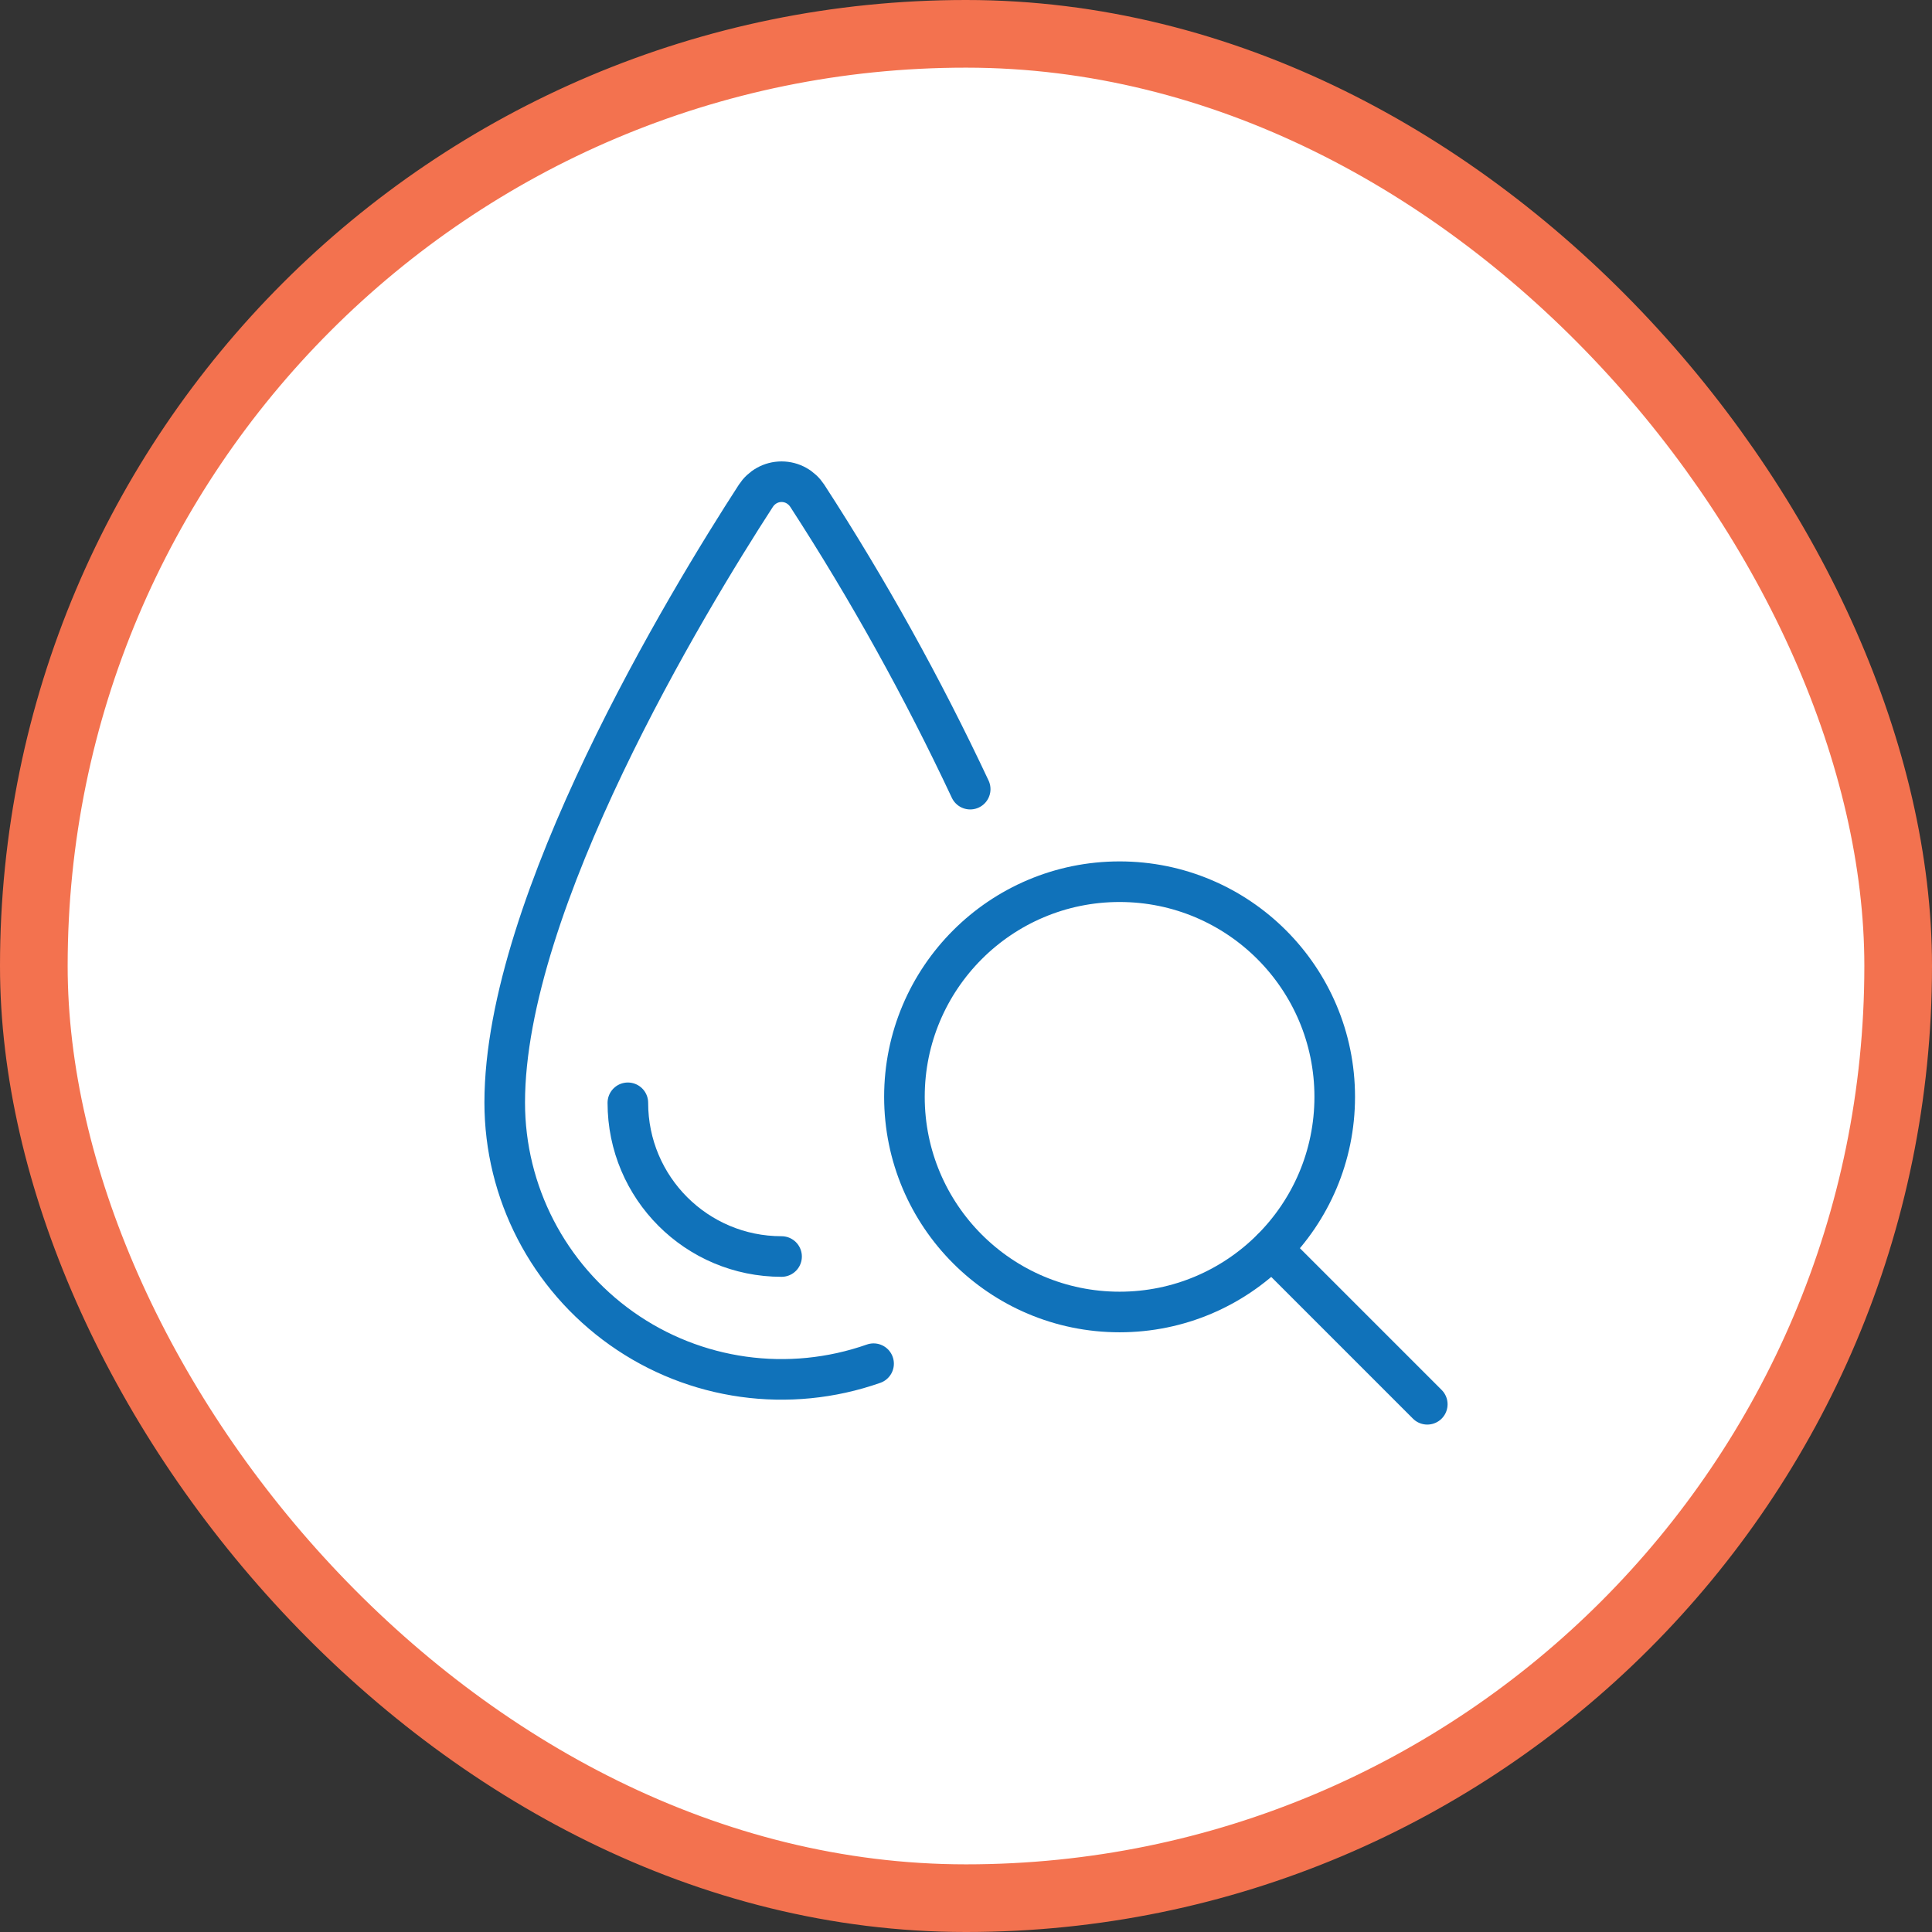
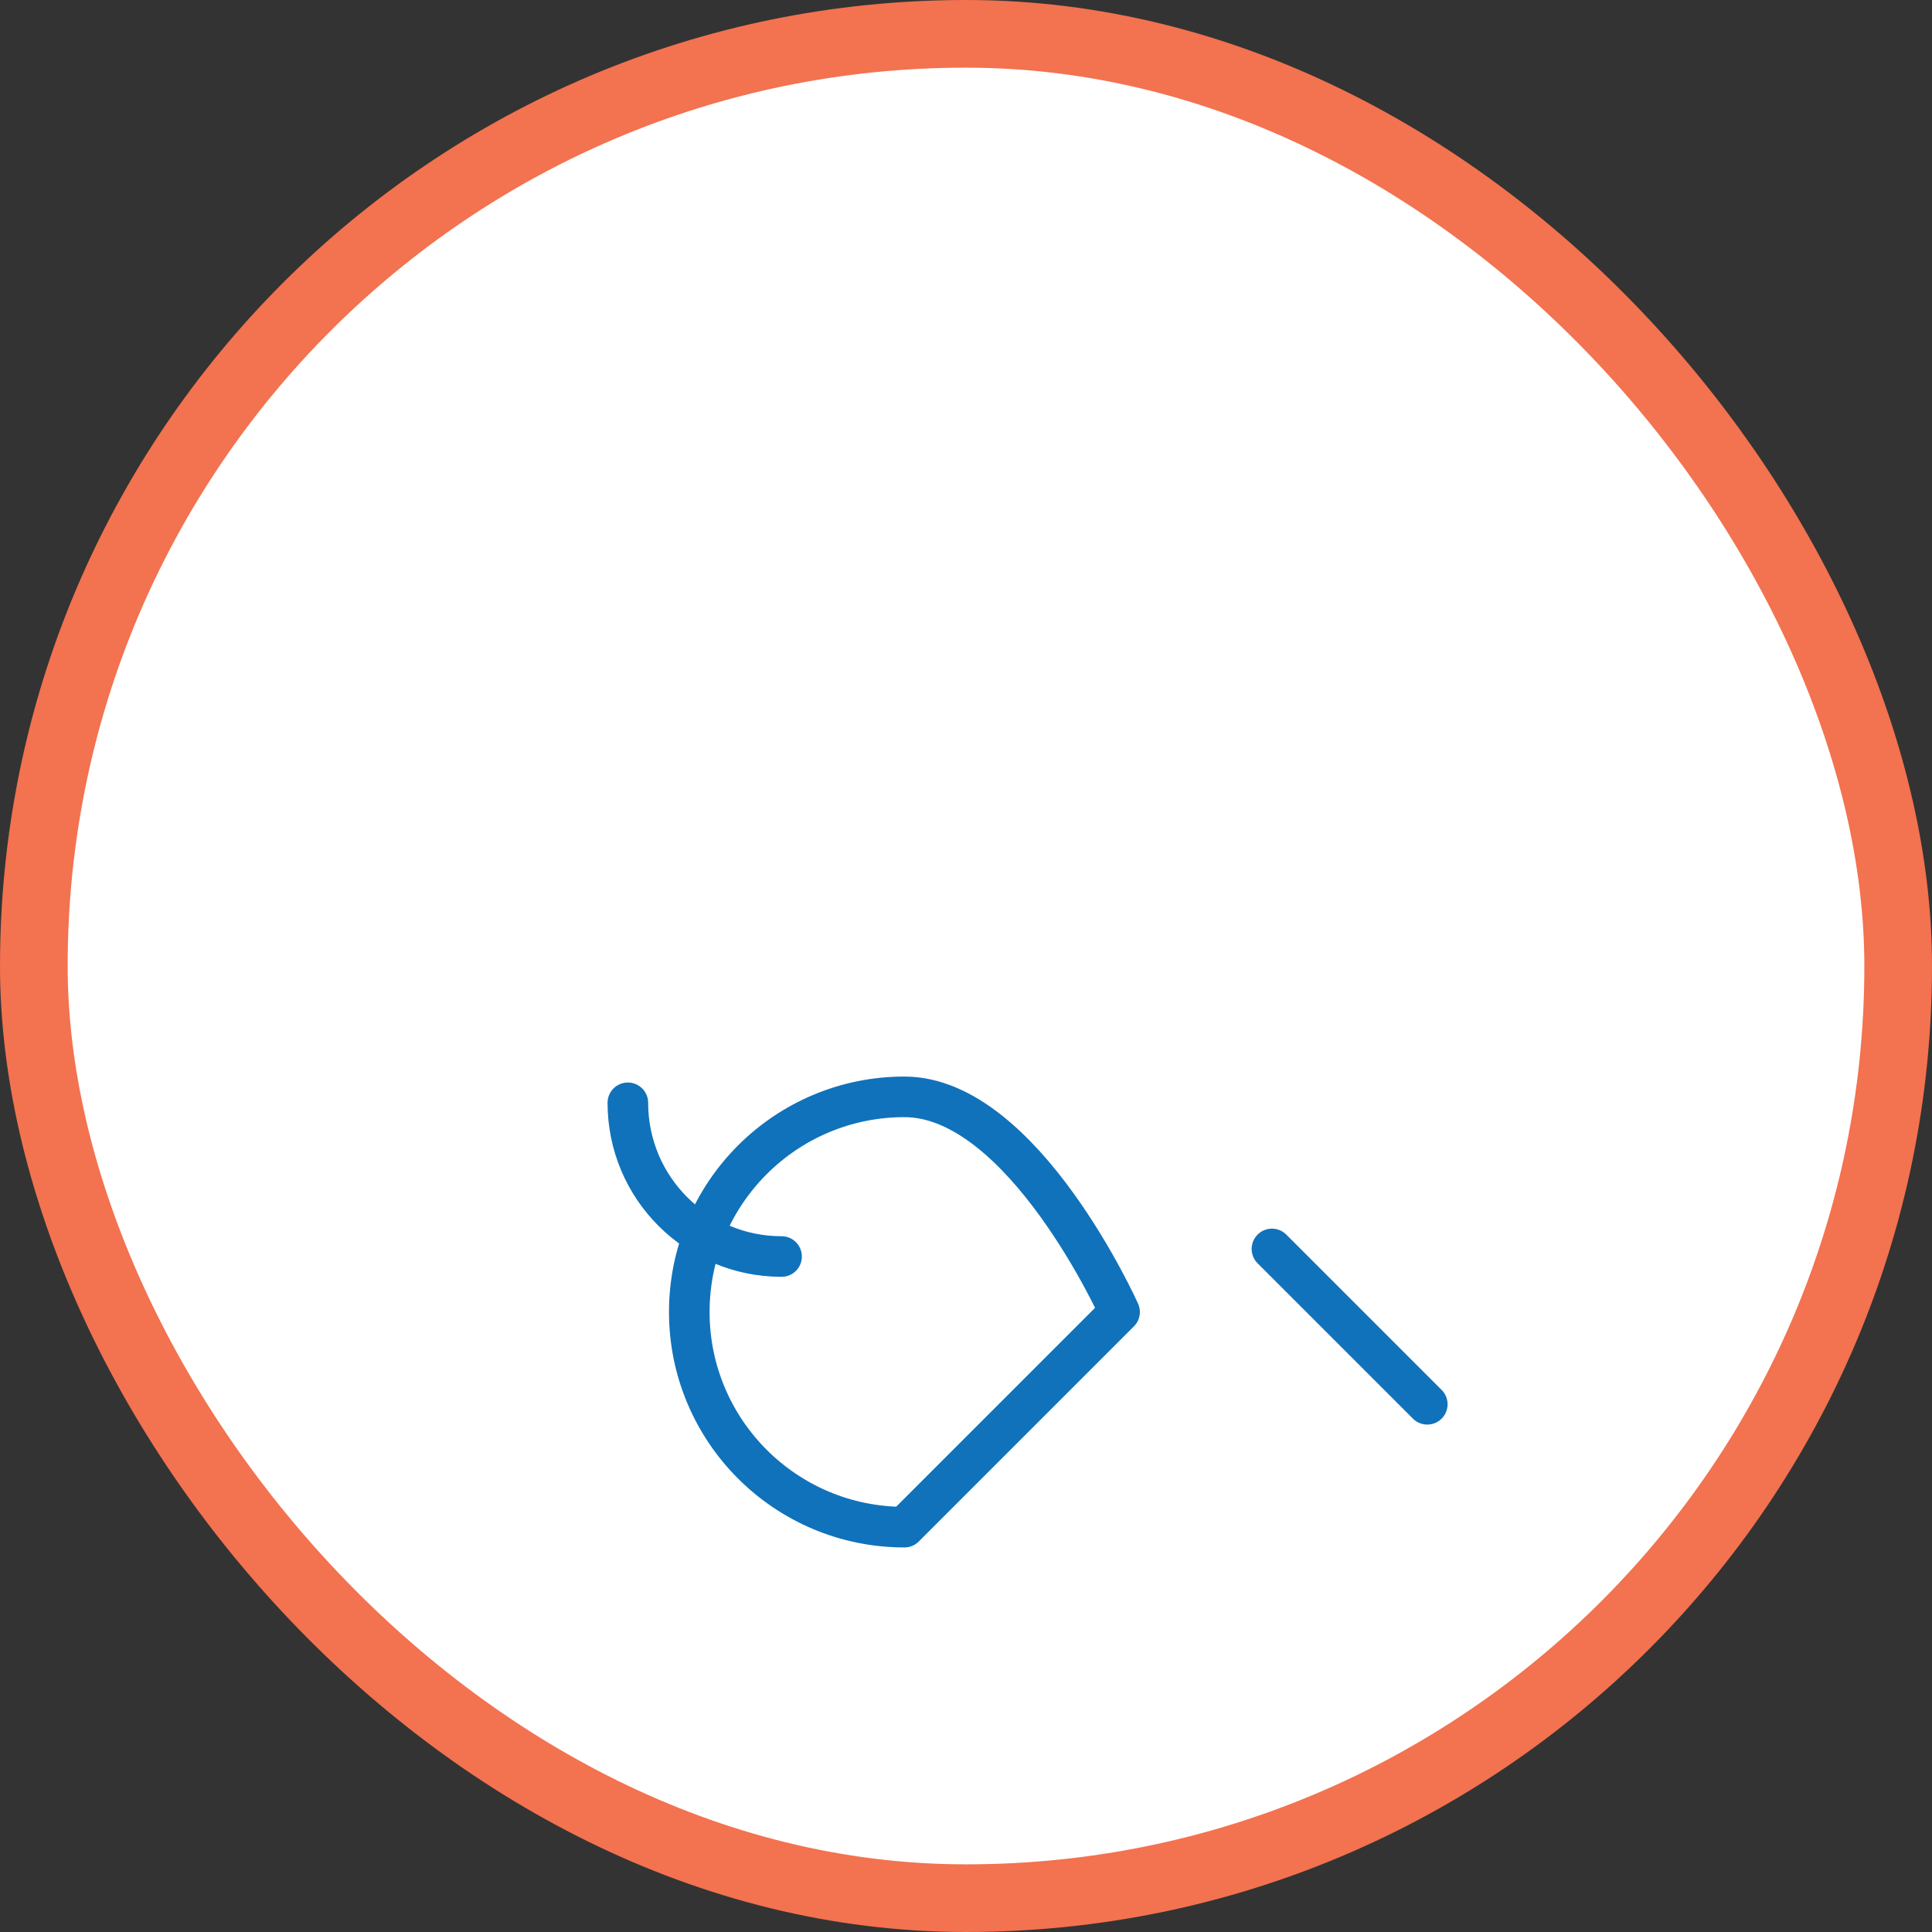
<svg xmlns="http://www.w3.org/2000/svg" id="Layer_1" viewBox="0 0 71.39 71.39">
  <rect x="0" y="0" width="71.39" height="71.39" fill="#333333" stroke="none" />
  <defs>
    <style>
      .cls-1 {
        fill: #fff;
        stroke: #f3724f;
        stroke-miterlimit: 10;
        stroke-width: 2.5px;
      }

      .cls-2 {
        fill: none;
        stroke: #1072ba;
        stroke-linecap: round;
        stroke-linejoin: round;
        stroke-width: 1.5px;
      }
    </style>
  </defs>
  <rect class="cls-1" x="1.25" y="1.25" width="68.89" height="68.89" rx="34.44" ry="34.44" />
  <g id="Health-Beauty__x2F__Blood__x2F__blood-drop-search">
    <g id="Group_104">
      <g id="Regular_104">
-         <path id="Shape_575" class="cls-2" d="M32.28,50.39c-3.13,1.1-6.6.62-9.31-1.3-2.71-1.92-4.32-5.03-4.32-8.35,0-7.38,6.74-18.5,9.28-22.42.21-.32.56-.52.95-.52s.74.2.95.52c2.25,3.47,4.26,7.09,6.02,10.84" />
        <path id="Shape_576" class="cls-2" d="M28.88,46.43c-3.14,0-5.68-2.54-5.68-5.68" />
-         <path id="Oval_45" class="cls-2" d="M41.37,48.48c4.39,0,7.95-3.56,7.95-7.95s-3.56-7.95-7.95-7.95-7.95,3.56-7.95,7.95,3.56,7.95,7.95,7.95Z" />
+         <path id="Oval_45" class="cls-2" d="M41.37,48.48s-3.56-7.95-7.95-7.95-7.95,3.56-7.95,7.95,3.56,7.95,7.95,7.95Z" />
        <path id="Shape_577" class="cls-2" d="M52.74,51.89l-5.74-5.74" />
      </g>
    </g>
  </g>
</svg>